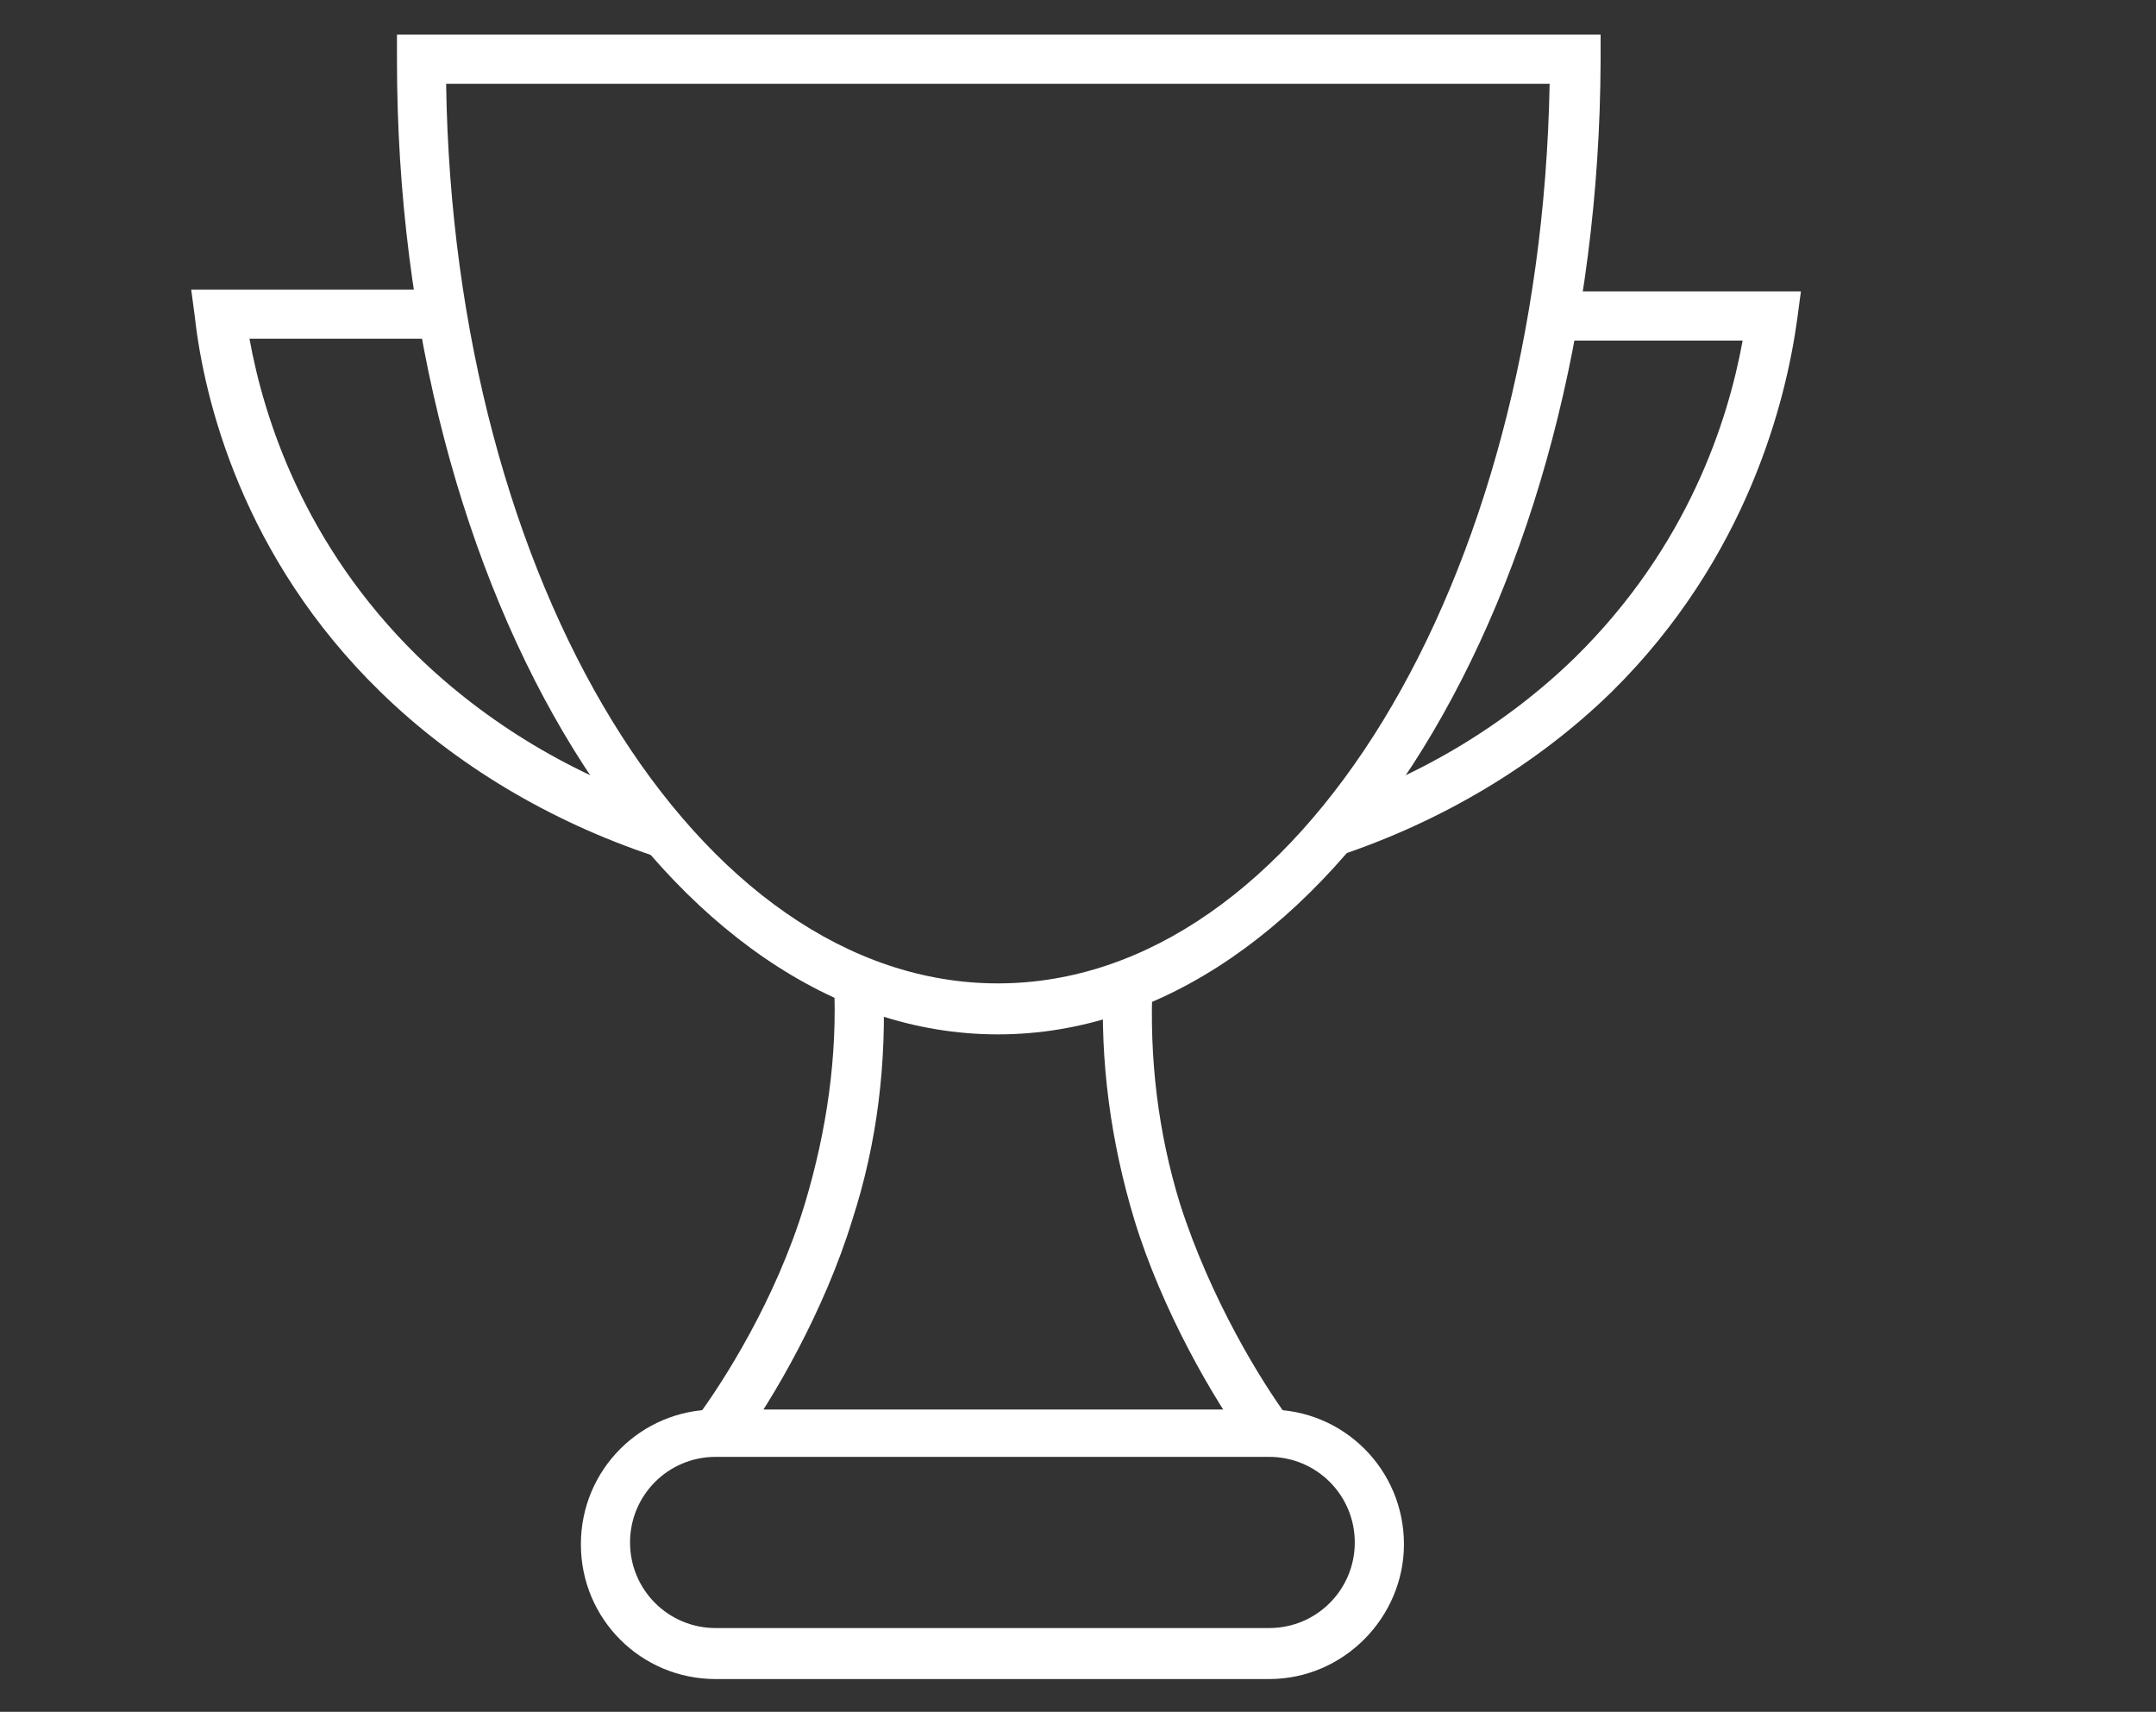
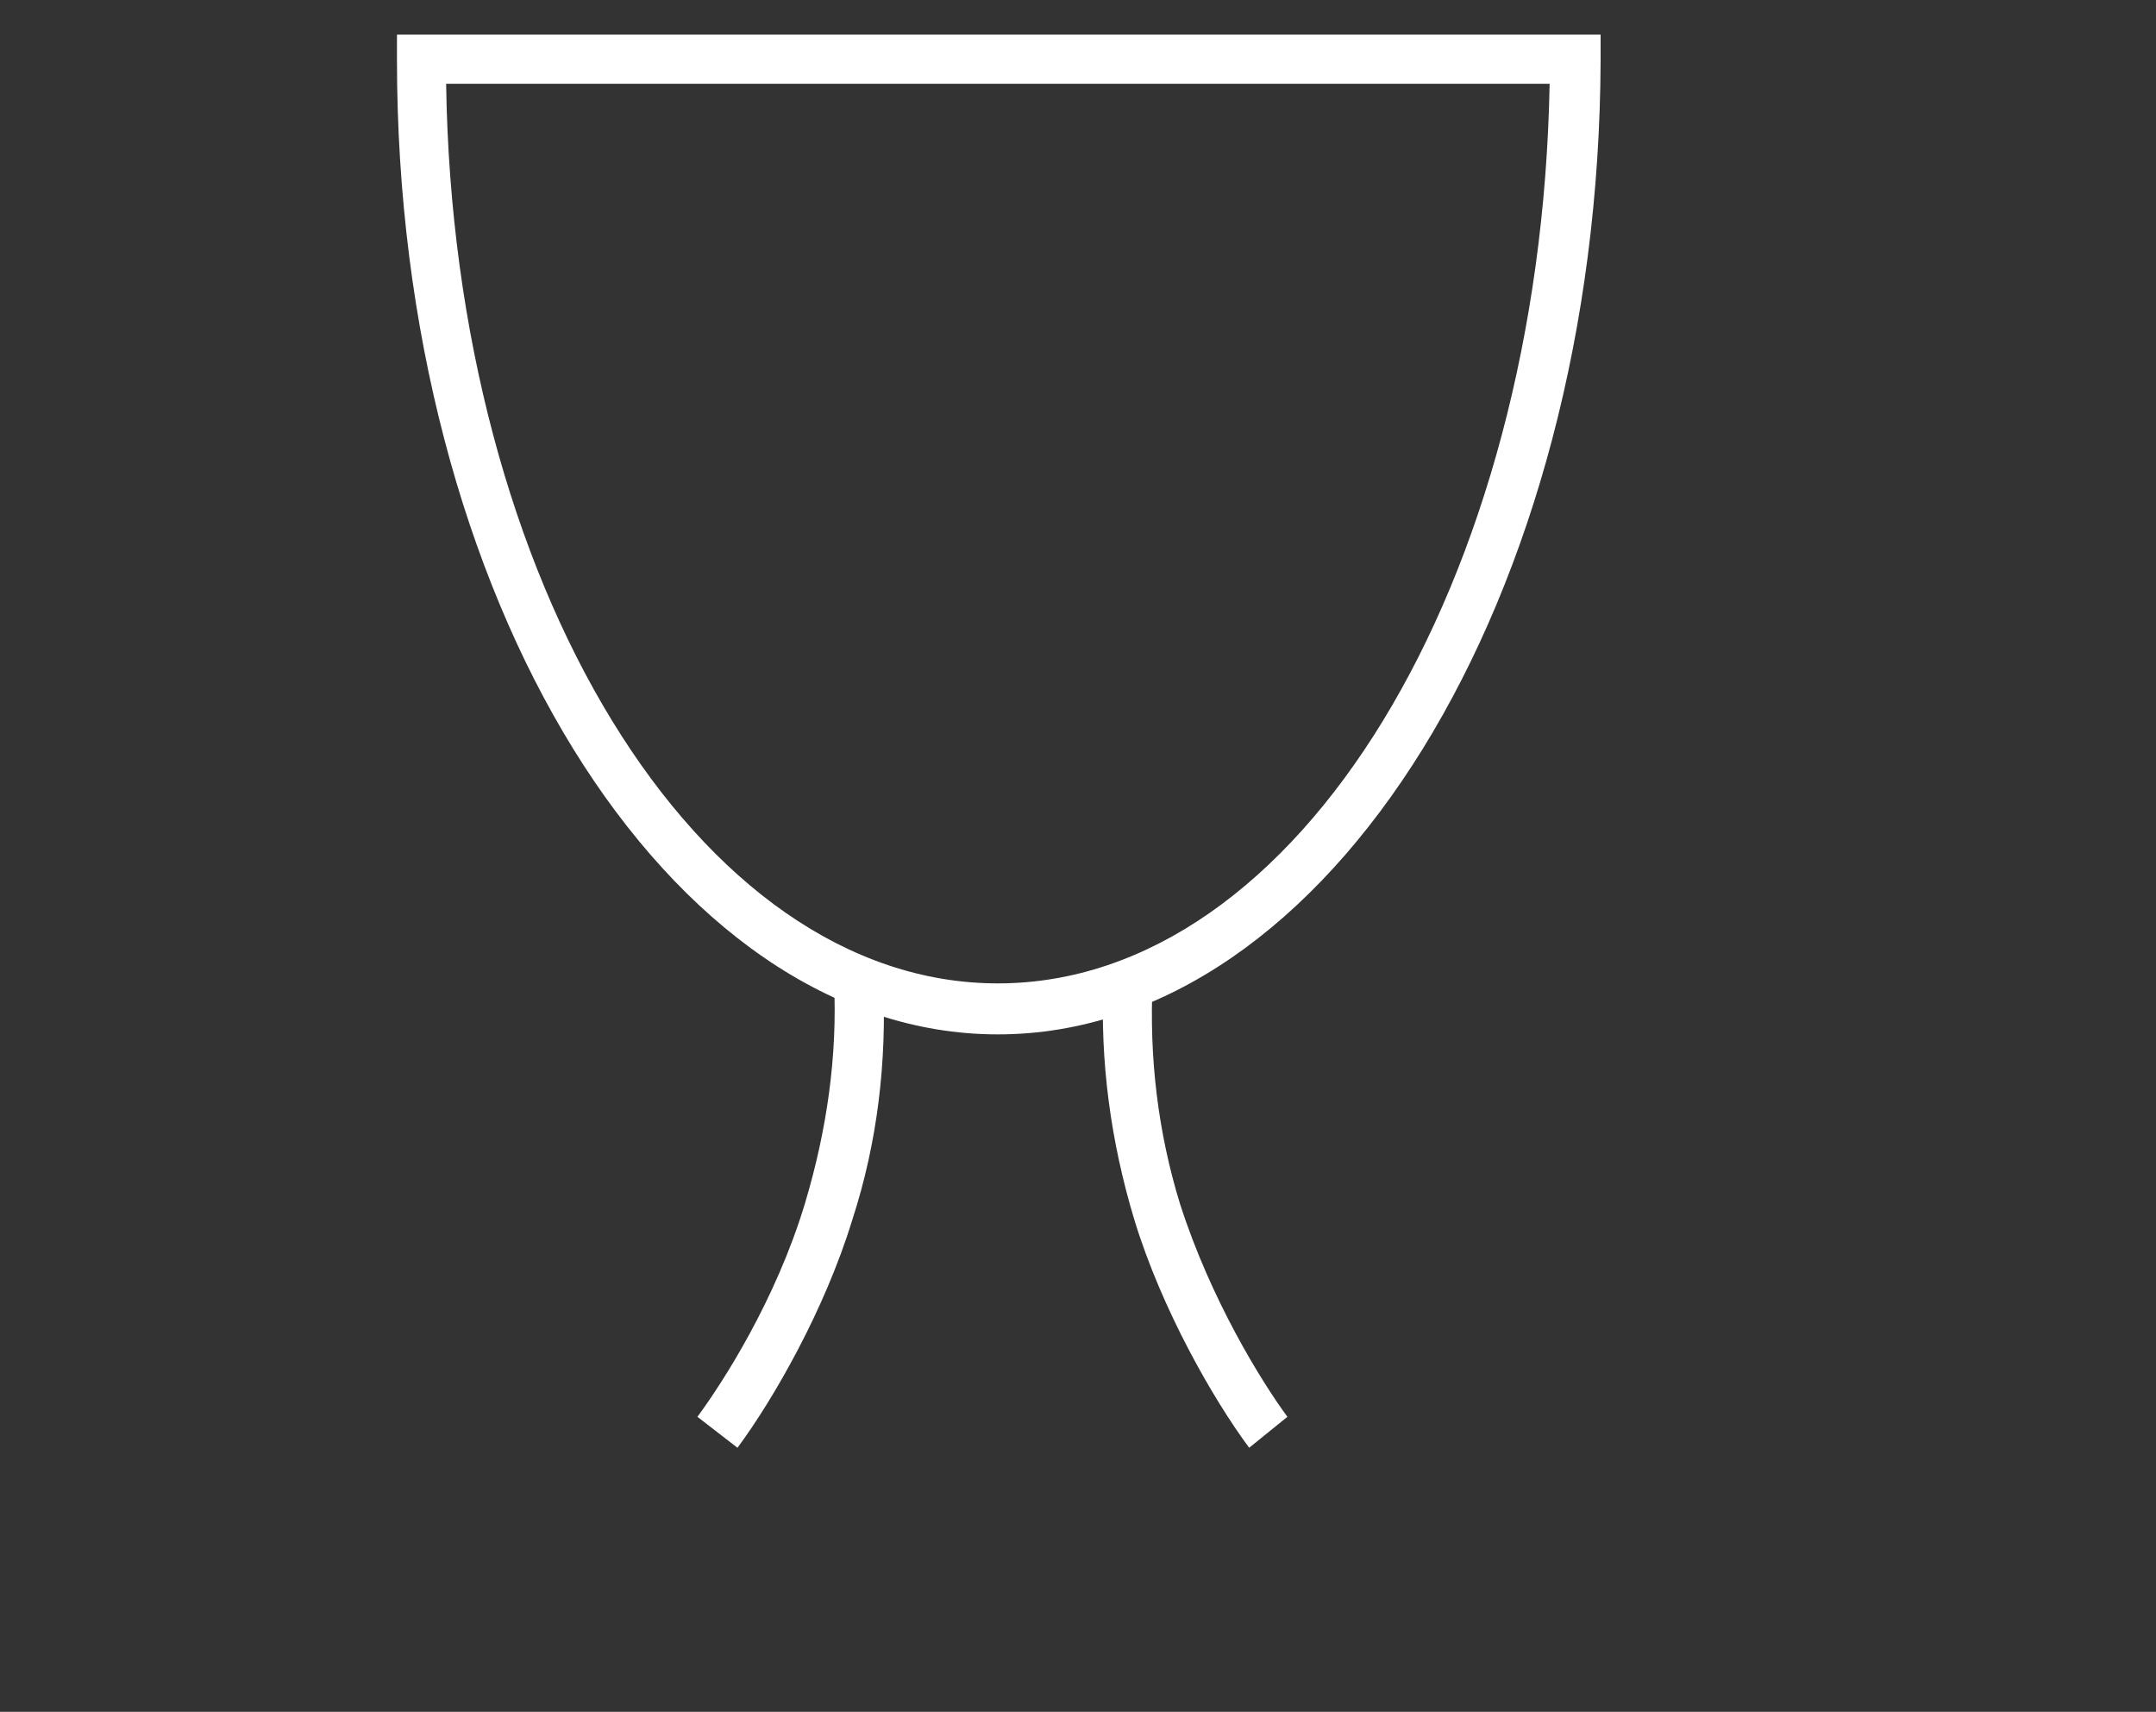
<svg xmlns="http://www.w3.org/2000/svg" version="1.1" id="Layer_1" x="0px" y="0px" viewBox="0 0 118.4 94" style="enable-background:new 0 0 118.4 94;" xml:space="preserve">
  <rect x="0" y="0" width="118.4" height="94" fill="#333333" stroke="none" />
  <style type="text/css">
	.st0{fill:#FFFFFF;}
</style>
  <g>
    <path class="st0" d="M54.8,56.8c-18.2,0-33-24-33-53.5V1.9h66.1v1.4C87.8,32.8,73,56.8,54.8,56.8z M24.5,4.6   C24.9,32,38.3,54,54.8,54S84.6,32,85.1,4.6H24.5z" />
-     <path class="st0" d="M69.7,92.2H39.3c-4.1,0-7.4-3.3-7.4-7.4c0-4.1,3.3-7.4,7.4-7.4h30.4c4.1,0,7.4,3.3,7.4,7.4   C77.1,88.8,73.8,92.2,69.7,92.2z M39.3,80c-2.6,0-4.7,2.1-4.7,4.7c0,2.6,2.1,4.7,4.7,4.7h30.4c2.6,0,4.7-2.1,4.7-4.7   c0-2.6-2.1-4.7-4.7-4.7H39.3z" />
    <path class="st0" d="M40.5,79.5l-2.2-1.7c1.4-1.9,4.3-6.4,5.9-11.7c1.2-4,1.8-8.1,1.6-12.2l2.7-0.1c0.2,4.5-0.3,8.9-1.7,13.2   C45.3,71.9,42.5,76.8,40.5,79.5z" />
    <path class="st0" d="M68.6,79.5c-2-2.7-4.8-7.6-6.3-12.5c-1.3-4.3-1.9-8.7-1.7-13.2l2.7,0.1c-0.2,4.2,0.3,8.3,1.5,12.2   c1.7,5.3,4.5,9.8,5.9,11.7L68.6,79.5z" />
-     <path class="st0" d="M35.9,47c-5.7-1.9-10.9-5-15-9c-7.6-7.4-9.7-16.1-10.2-20.6l-0.2-1.5h13.7v2.7H13.7c0.8,4.4,3,11.3,9.2,17.4   c3.8,3.7,8.6,6.6,13.9,8.3L35.9,47z" />
-     <path class="st0" d="M73.5,47l-0.9-2.6c5.3-1.7,10.1-4.6,13.9-8.3c6.2-6.1,8.4-13,9.2-17.4H85.2v-2.7h13.7l-0.2,1.5   C98.1,21.9,96,30.6,88.5,38C84.4,42,79.2,45.1,73.5,47z" />
  </g>
</svg>